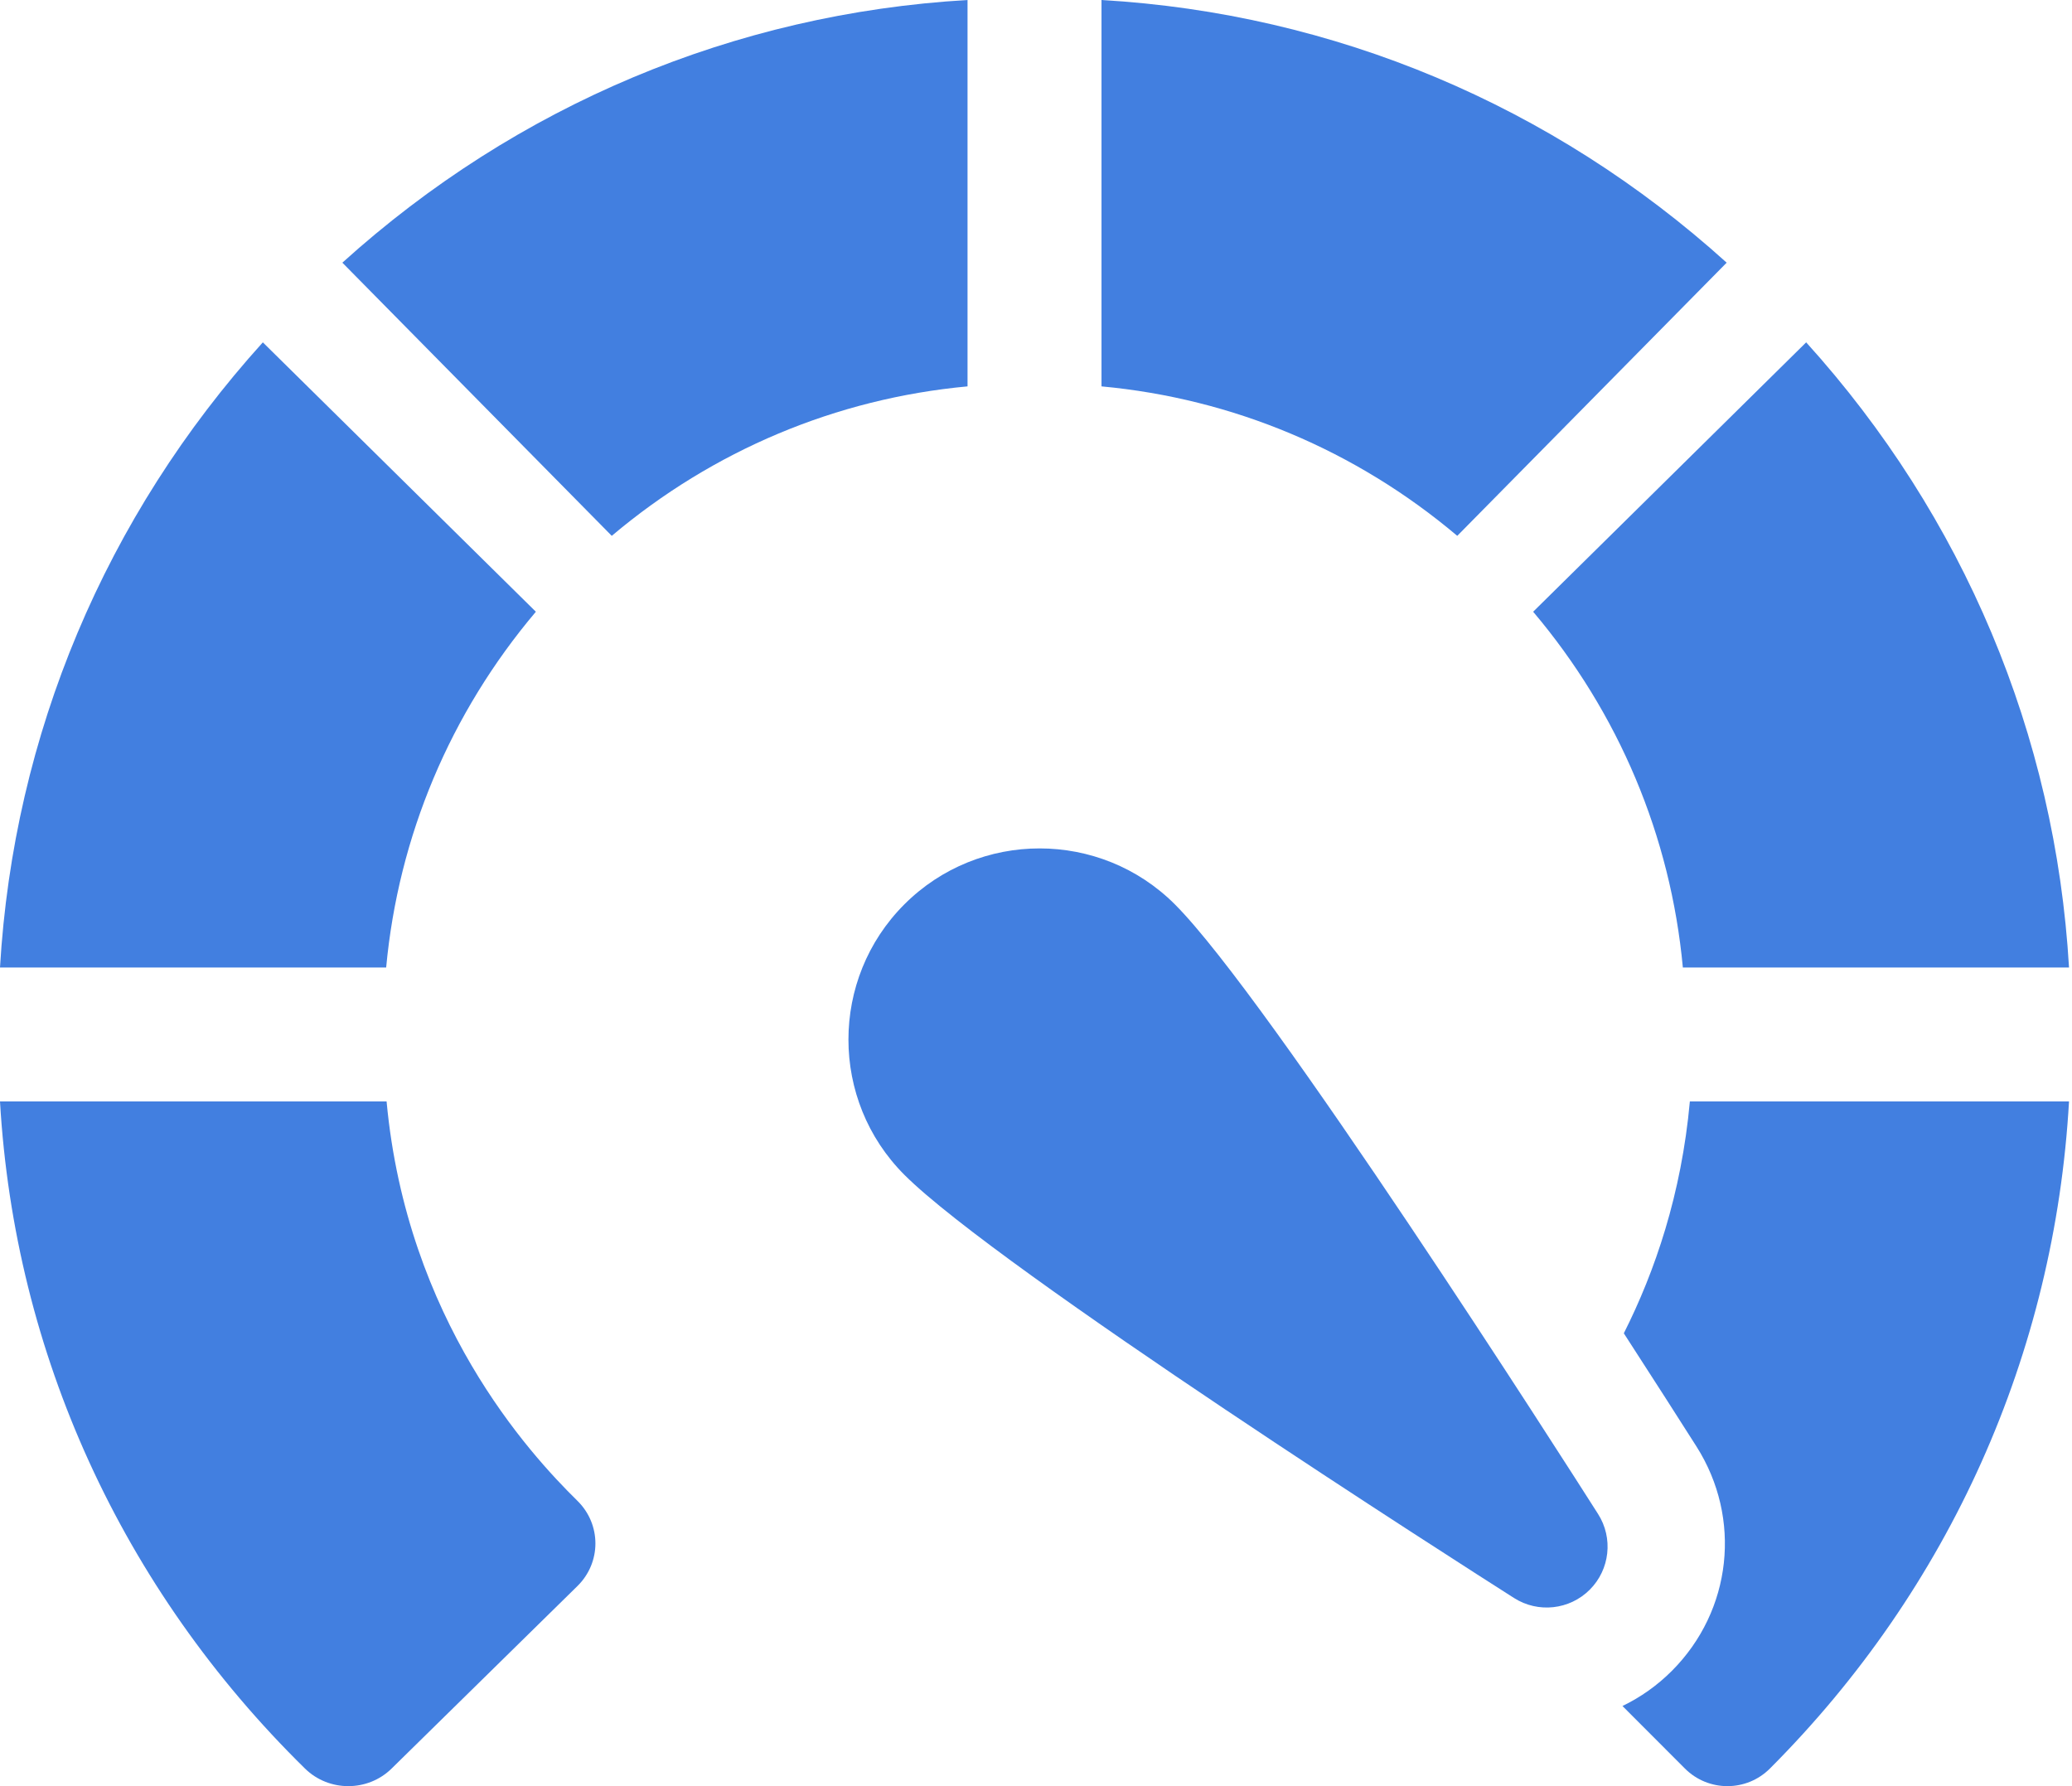
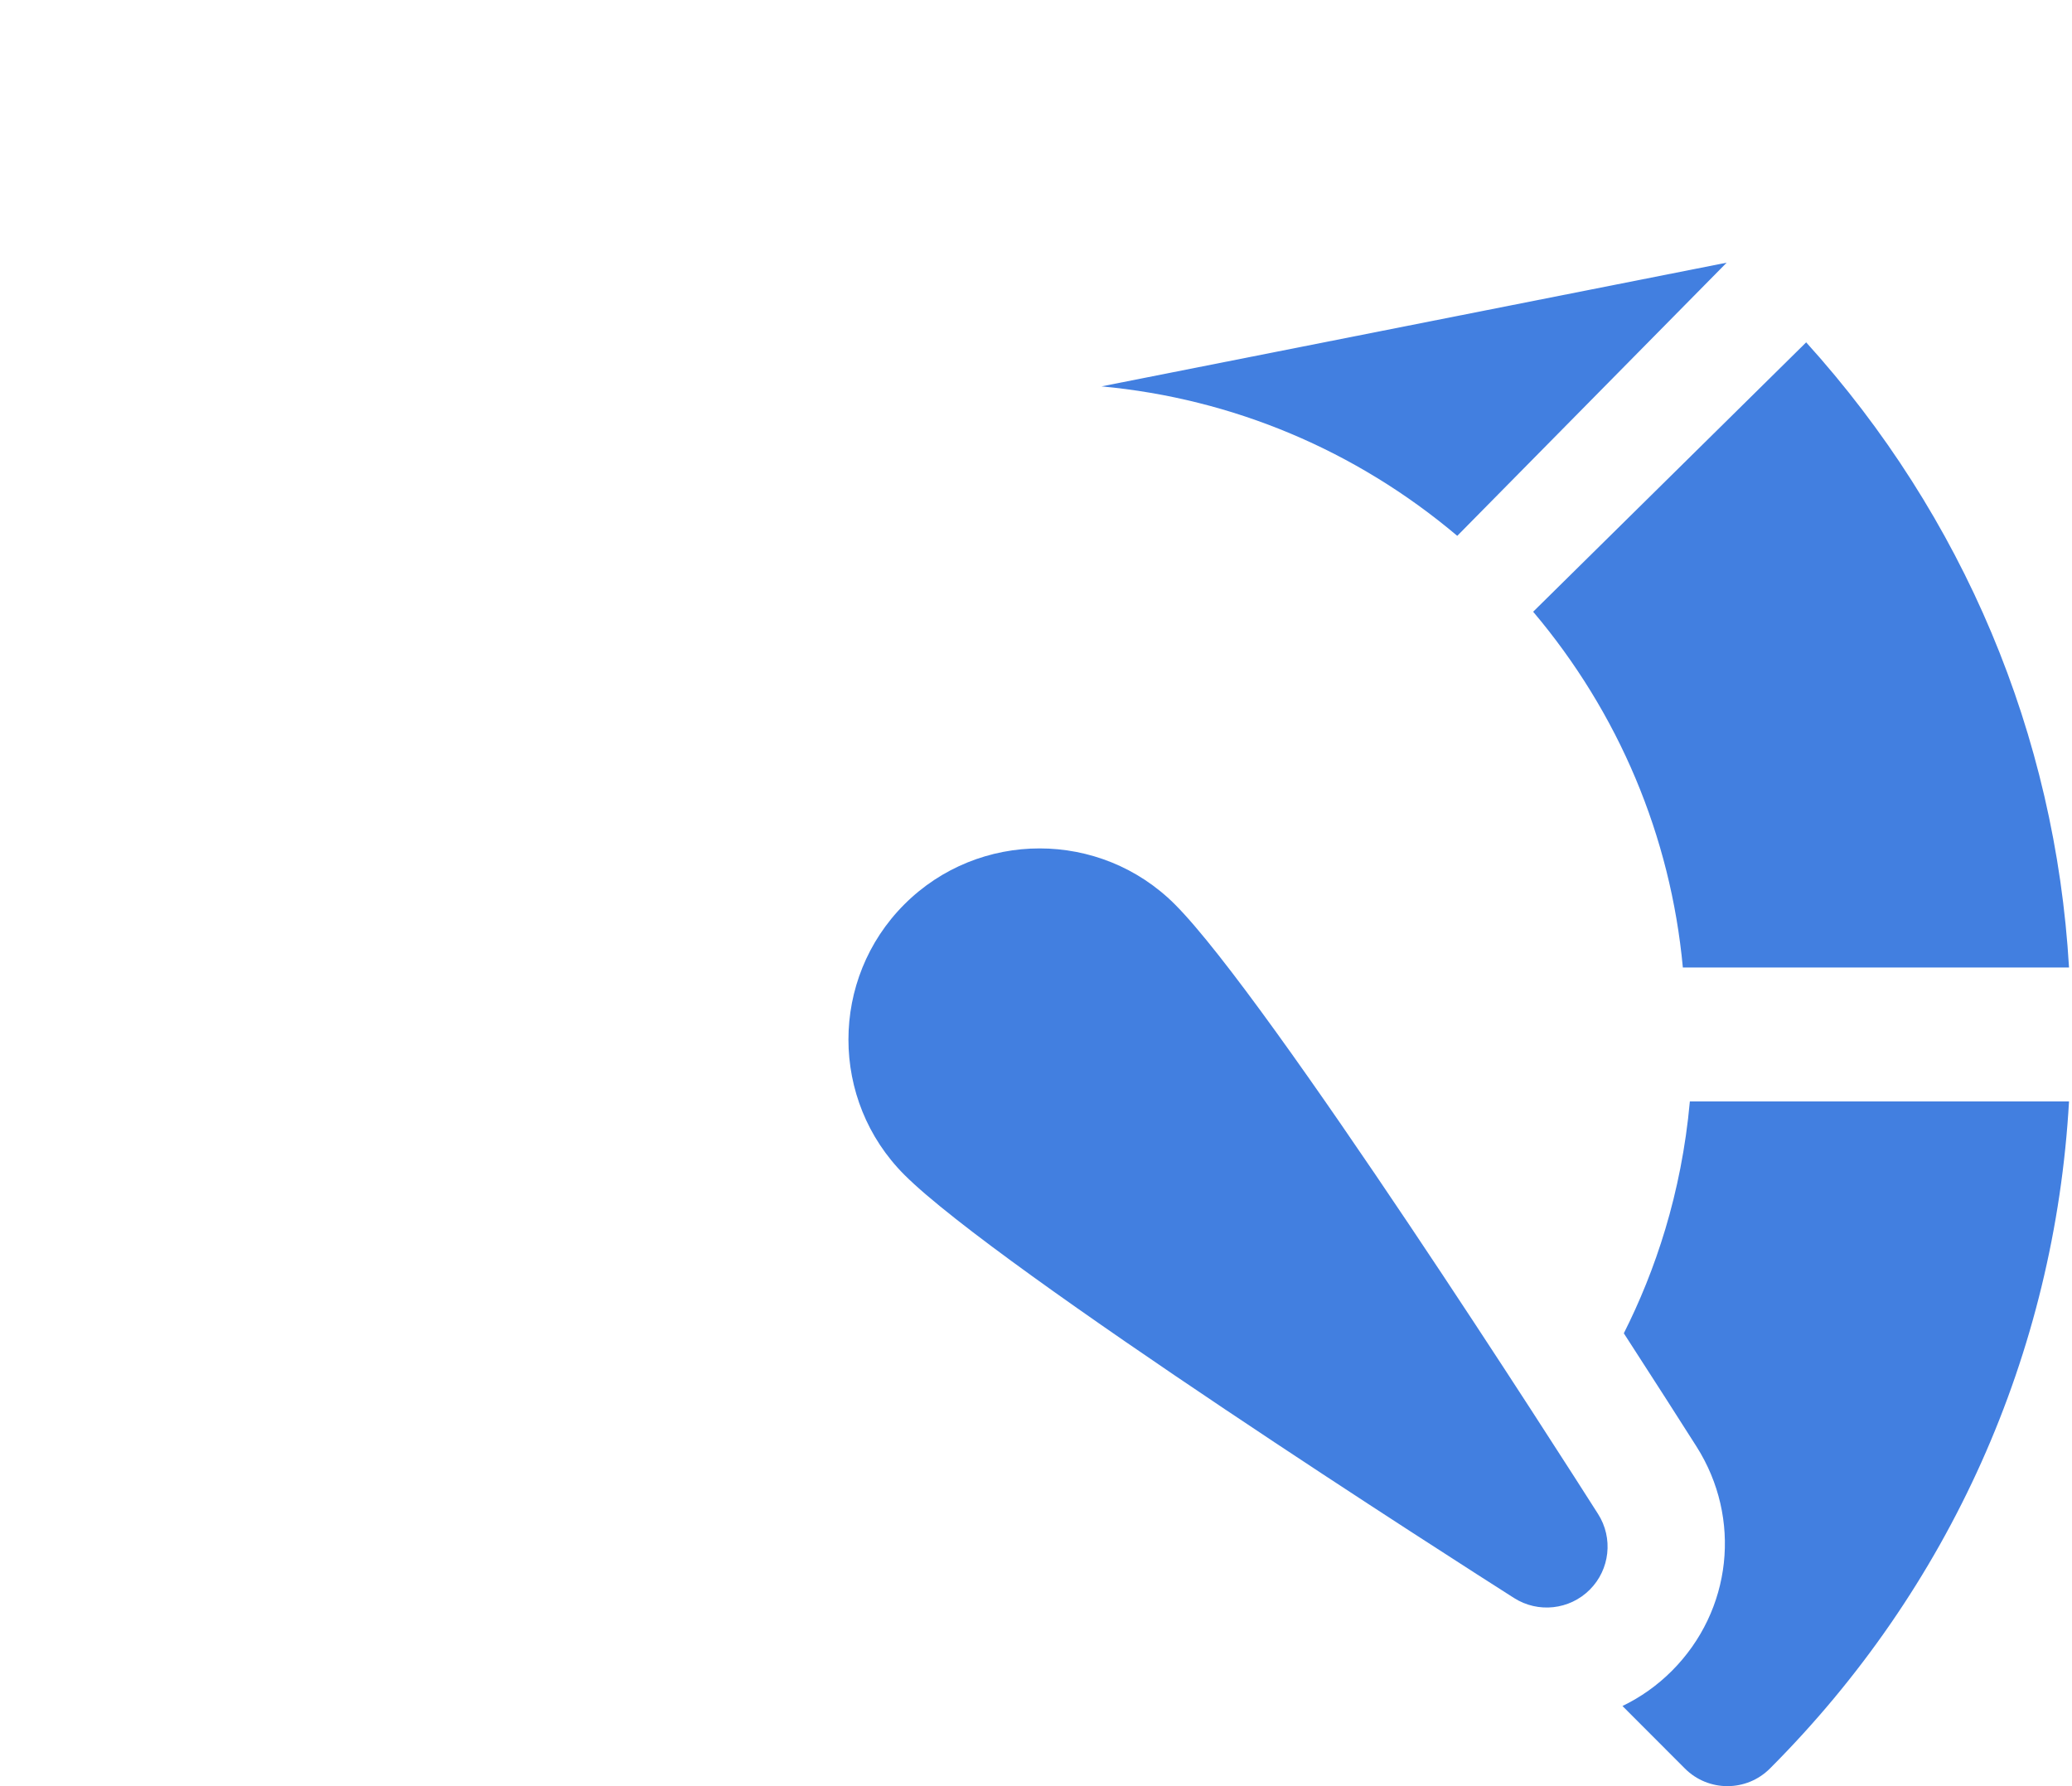
<svg xmlns="http://www.w3.org/2000/svg" width="116px" height="100px" viewBox="0 0 116 100" version="1.1">
  <title>icn_conversion_rate</title>
  <g id="Page-1" stroke="none" stroke-width="1" fill="none" fill-rule="evenodd">
    <g id="ROI-Calculator---PPC---Profit-Margins---HK" transform="translate(-1096, -2833)" fill="#427FE0" fill-rule="nonzero">
      <g id="icn_conversion_rate" transform="translate(1096, 2833)">
-         <path d="M54.167,0 C41.138,0.758 28.919,5.892 19.167,14.706 L34.249,30 C39.926,25.208 46.817,22.313 54.167,21.632 L54.167,0 Z" id="Path" />
-         <path d="M30,34.249 L14.715,19.167 C5.9,28.916 0.763,41.135 0,54.167 L21.619,54.167 C22.304,46.816 25.204,39.924 30,34.249 Z" id="Path" />
        <path d="M94.214,54.167 L115.833,54.167 C115.071,41.135 109.934,28.916 101.118,19.167 L85.833,34.249 C90.629,39.924 93.529,46.816 94.214,54.167 L94.214,54.167 Z" id="Path" />
        <path d="M94.606,61.667 C94.135,66.852 92.657,71.177 90.909,74.646 C92.614,77.279 94.036,79.505 94.975,80.982 C97.532,85.007 96.966,90.173 93.598,93.547 C92.78,94.366 91.846,95.025 90.833,95.513 L94.327,99.012 C94.985,99.671 95.847,100 96.709,100 C97.571,100 98.432,99.671 99.09,99.012 C109.159,88.93 115.03,75.774 115.833,61.667 L94.606,61.667 Z" id="Path" />
-         <path d="M21.643,61.667 L0,61.667 C0.819,75.774 6.805,88.93 17.071,99.012 C17.742,99.671 18.621,100 19.499,100 C20.378,100 21.257,99.671 21.927,99.012 L32.328,88.797 C33.669,87.48 33.669,85.344 32.328,84.027 C29.614,81.361 22.777,73.898 21.643,61.667 L21.643,61.667 Z" id="Path" />
-         <path d="M96.667,14.706 C86.914,5.892 74.696,0.758 61.667,0 L61.667,21.632 C69.016,22.313 75.908,25.208 81.584,30 L96.667,14.706 Z" id="Path" />
+         <path d="M96.667,14.706 L61.667,21.632 C69.016,22.313 75.908,25.208 81.584,30 L96.667,14.706 Z" id="Path" />
        <path d="M65.774,50.631 C61.599,46.456 54.806,46.456 50.631,50.631 C46.456,54.806 46.456,61.599 50.631,65.774 C55.905,71.048 81.825,87.597 84.763,89.467 C86.11,90.325 87.872,90.131 89.002,89.002 C90.131,87.873 90.325,86.11 89.467,84.763 C87.597,81.825 71.048,55.905 65.774,50.631 L65.774,50.631 Z" id="Path" />
      </g>
    </g>
  </g>
</svg>